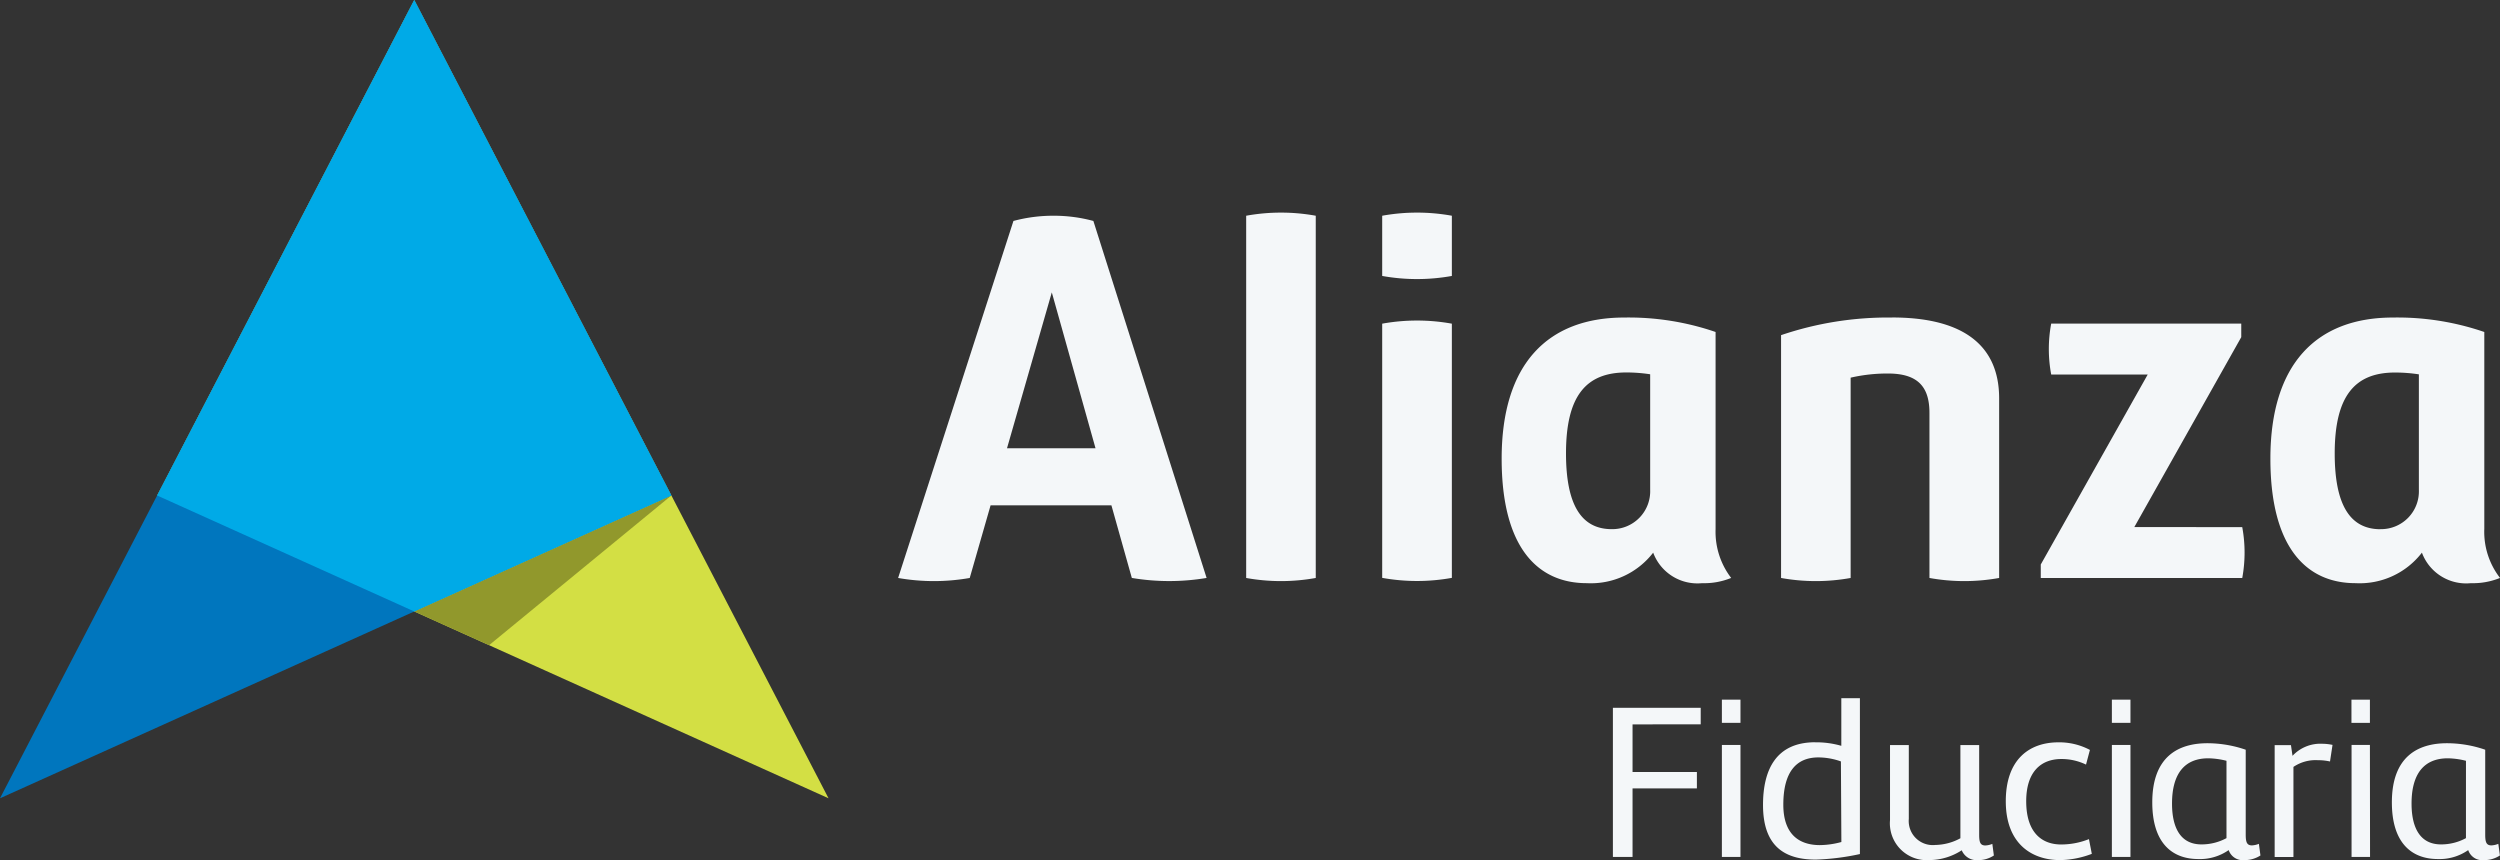
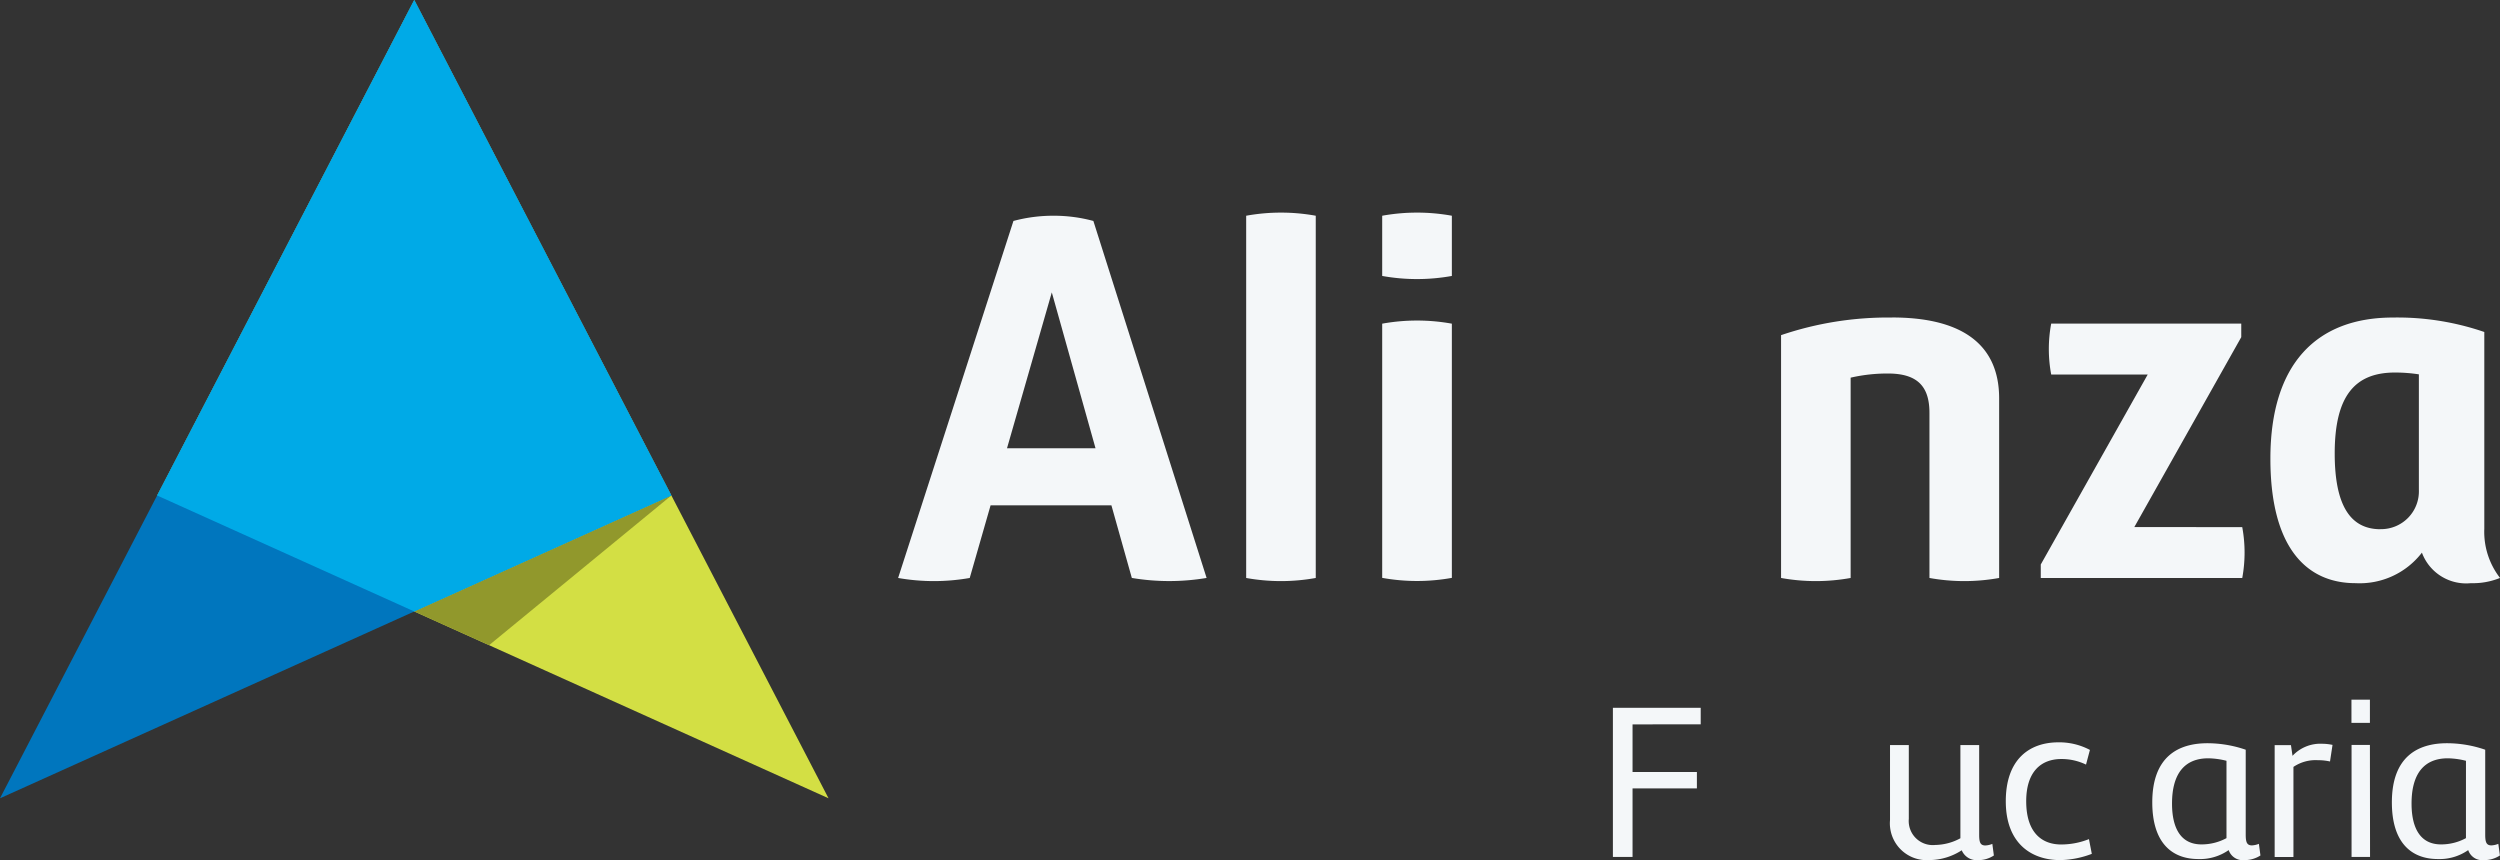
<svg xmlns="http://www.w3.org/2000/svg" id="Grupo_12025" data-name="Grupo 12025" width="174.845" height="60.158" viewBox="0 0 174.845 60.158">
  <rect x="0" y="0" width="174.845" height="60.158" fill="#333333" stroke="none" />
-   <path id="Trazado_24247" data-name="Trazado 24247" d="M77.975,30.311A18.738,18.738,0,0,0,71.581,29.3c-5.306,0-8.569,3.195-8.569,9.872,0,6.242,2.538,8.706,5.949,8.706a5.5,5.5,0,0,0,4.648-2.135,3.3,3.3,0,0,0,3.421,2.135,4.973,4.973,0,0,0,2.033-.367,5.3,5.3,0,0,1-1.09-3.406V30.311ZM70.712,44.1c-2.11,0-3.2-1.671-3.2-5.3,0-3.988,1.378-5.659,4.214-5.659a11.1,11.1,0,0,1,1.673.127v8.072A2.651,2.651,0,0,1,70.712,44.1Z" transform="translate(42.011 -7.092)" fill="#f4f7f9" />
  <path id="Trazado_24248" data-name="Trazado 24248" d="M52.34,25.134V50.468a13.645,13.645,0,0,0,4.866,0V25.134a13.647,13.647,0,0,0-4.866,0" transform="translate(34.815 -10.046)" fill="#f4f7f9" />
  <path id="Trazado_24249" data-name="Trazado 24249" d="M58.022,29.643V47.421a13.683,13.683,0,0,0,4.872,0V29.643a13.684,13.684,0,0,0-4.872,0" transform="translate(38.646 -7.006)" fill="#f4f7f9" />
  <path id="Trazado_24250" data-name="Trazado 24250" d="M48.7,25.046a10.765,10.765,0,0,0-2.835.365L37.8,50.38a14.456,14.456,0,0,0,5.008,0L44.267,45.3h8.45l1.428,5.078a15.751,15.751,0,0,0,5.229,0L51.455,25.411a10.552,10.552,0,0,0-2.756-.365M45.415,41.307l3.133-10.9,3.057,10.9Z" transform="translate(25.013 -9.958)" fill="#f4f7f9" />
  <path id="Trazado_24251" data-name="Trazado 24251" d="M82.455,29.3a23.274,23.274,0,0,0-7.772,1.232V47.514a13.645,13.645,0,0,0,4.866,0V33.505a11.457,11.457,0,0,1,2.612-.29c2.1,0,2.9.941,2.9,2.756V47.514a13.693,13.693,0,0,0,4.874,0V34.955c0-3.993-2.9-5.659-7.483-5.659" transform="translate(49.881 -7.092)" fill="#f4f7f9" />
  <path id="Trazado_24252" data-name="Trazado 24252" d="M110.083,44.1V30.311A18.714,18.714,0,0,0,103.69,29.3c-5.3,0-8.567,3.195-8.567,9.872,0,6.242,2.54,8.706,5.956,8.706a5.493,5.493,0,0,0,4.641-2.135,3.3,3.3,0,0,0,3.426,2.135,5,5,0,0,0,2.036-.367,5.262,5.262,0,0,1-1.1-3.406m-7.261,0c-2.108,0-3.2-1.671-3.2-5.3,0-3.988,1.383-5.659,4.213-5.659a11.028,11.028,0,0,1,1.673.127v8.072A2.645,2.645,0,0,1,102.821,44.1Z" transform="translate(63.664 -7.092)" fill="#f4f7f9" />
  <path id="Trazado_24253" data-name="Trazado 24253" d="M92.074,43.782,99.553,30.5v-.948H86.261a9.638,9.638,0,0,0,0,3.56h6.751L85.531,46.4v.946H99.622a9.784,9.784,0,0,0,0-3.56Z" transform="translate(57.196 -6.92)" fill="#f4f7f9" />
  <path id="Trazado_24254" data-name="Trazado 24254" d="M58.022,25.134v4.211a13.683,13.683,0,0,0,4.872,0V25.134a13.684,13.684,0,0,0-4.872,0" transform="translate(38.646 -10.046)" fill="#f4f7f9" />
  <path id="Trazado_24255" data-name="Trazado 24255" d="M69.033,46.758v3.328h4.5v1.15h-4.5v4.792H67.659V45.6H73.8v1.154Z" transform="translate(45.144 3.904)" fill="#f4f7f9" />
-   <path id="Trazado_24256" data-name="Trazado 24256" d="M72.211,45.26h1.3v1.622h-1.3Zm1.3,11h-1.3V48.429h1.3Z" transform="translate(48.214 3.672)" fill="#f4f7f9" />
-   <path id="Trazado_24257" data-name="Trazado 24257" d="M77.581,48.285a6.276,6.276,0,0,1,1.825.246V45.2h1.3V56.1a16.913,16.913,0,0,1-3.076.388c-2,0-3.7-.763-3.7-3.819,0-2.476.918-4.388,3.653-4.388m1.795,1.341a4.715,4.715,0,0,0-1.577-.281c-1.529,0-2.451,1-2.451,3.308,0,2.011,1.045,2.825,2.56,2.825a5.886,5.886,0,0,0,1.5-.216Z" transform="translate(49.372 3.631)" fill="#f4f7f9" />
  <path id="Trazado_24258" data-name="Trazado 24258" d="M81.995,55.2a2.577,2.577,0,0,1-2.761-2.8V47.157h1.314v5.162a1.685,1.685,0,0,0,1.858,1.825,3.778,3.778,0,0,0,1.75-.469V47.157h1.313v6.27c0,.517.072.752.432.752a1.408,1.408,0,0,0,.489-.111l.107.812a2,2,0,0,1-1.108.326,1.138,1.138,0,0,1-1.14-.69,4.208,4.208,0,0,1-2.254.685" transform="translate(52.95 4.951)" fill="#f4f7f9" />
  <path id="Trazado_24259" data-name="Trazado 24259" d="M89.68,48.6a3.929,3.929,0,0,0-1.718-.39c-1.448,0-2.465.907-2.465,2.953,0,2.259,1.154,3.024,2.439,3.024a5.244,5.244,0,0,0,1.949-.375l.2,1.031a6.566,6.566,0,0,1-2.205.437c-2.046,0-3.811-1.189-3.811-4.117s1.644-4.12,3.684-4.12a4.578,4.578,0,0,1,2.2.531Z" transform="translate(56.212 4.874)" fill="#f4f7f9" />
-   <path id="Trazado_24260" data-name="Trazado 24260" d="M88.5,45.26h1.3v1.622H88.5Zm1.3,11H88.5V48.429h1.3Z" transform="translate(59.2 3.672)" fill="#f4f7f9" />
  <path id="Trazado_24261" data-name="Trazado 24261" d="M96.64,55.254a1.046,1.046,0,0,1-1.108-.7,3.5,3.5,0,0,1-2.113.626c-1.917,0-3.23-1.2-3.23-3.963,0-3.2,1.815-4.137,3.861-4.137a8.282,8.282,0,0,1,2.674.454v5.939c0,.521.079.752.437.752a1.465,1.465,0,0,0,.484-.109l.109.814a2.051,2.051,0,0,1-1.113.325m-1.262-6.947a5.6,5.6,0,0,0-1.269-.174c-1.651,0-2.54,1.062-2.54,3.166,0,1.733.623,2.856,2.058,2.856a3.653,3.653,0,0,0,1.751-.439Z" transform="translate(60.337 4.9)" fill="#f4f7f9" />
  <path id="Trazado_24262" data-name="Trazado 24262" d="M99.171,48.344a3.721,3.721,0,0,0-.842-.09,2.753,2.753,0,0,0-1.715.469v6.3H95.3V47.2H96.44l.109.748a2.664,2.664,0,0,1,2.078-.844,3.633,3.633,0,0,1,.72.079Z" transform="translate(63.785 4.913)" fill="#f4f7f9" />
  <path id="Trazado_24263" data-name="Trazado 24263" d="M98.509,45.26H99.8v1.622H98.509Zm1.3,11H98.516V48.429H99.8Z" transform="translate(65.947 3.672)" fill="#f4f7f9" />
  <path id="Trazado_24264" data-name="Trazado 24264" d="M106.645,55.254a1.039,1.039,0,0,1-1.108-.7,3.5,3.5,0,0,1-2.111.626c-1.919,0-3.228-1.2-3.228-3.963,0-3.2,1.813-4.137,3.856-4.137a8.228,8.228,0,0,1,2.672.454v5.939c0,.521.079.752.432.752a1.457,1.457,0,0,0,.484-.109l.111.814a2,2,0,0,1-1.107.325m-1.266-6.947a5.58,5.58,0,0,0-1.264-.174c-1.654,0-2.542,1.062-2.542,3.166,0,1.733.626,2.856,2.059,2.856a3.626,3.626,0,0,0,1.746-.439Z" transform="translate(67.085 4.9)" fill="#f4f7f9" />
  <path id="Trazado_24265" data-name="Trazado 24265" d="M24.832,16.035,53.806,71.866,6.85,50.689Z" transform="translate(4.14 -16.035)" fill="#d3df44" />
  <path id="Trazado_24266" data-name="Trazado 24266" d="M29.258,16.035.286,71.866,47.241,50.689Z" transform="translate(-0.286 -16.035)" fill="#0076be" />
  <path id="Trazado_24267" data-name="Trazado 24267" d="M35.572,36.732,17.59,44.842,22.825,47.2Z" transform="translate(11.382 -2.078)" fill="#91982c" />
  <path id="Trazado_24268" data-name="Trazado 24268" d="M42.815,50.689,24.832,16.035,6.85,50.689,24.832,58.8Z" transform="translate(4.14 -16.035)" fill="#00aae7" />
</svg>